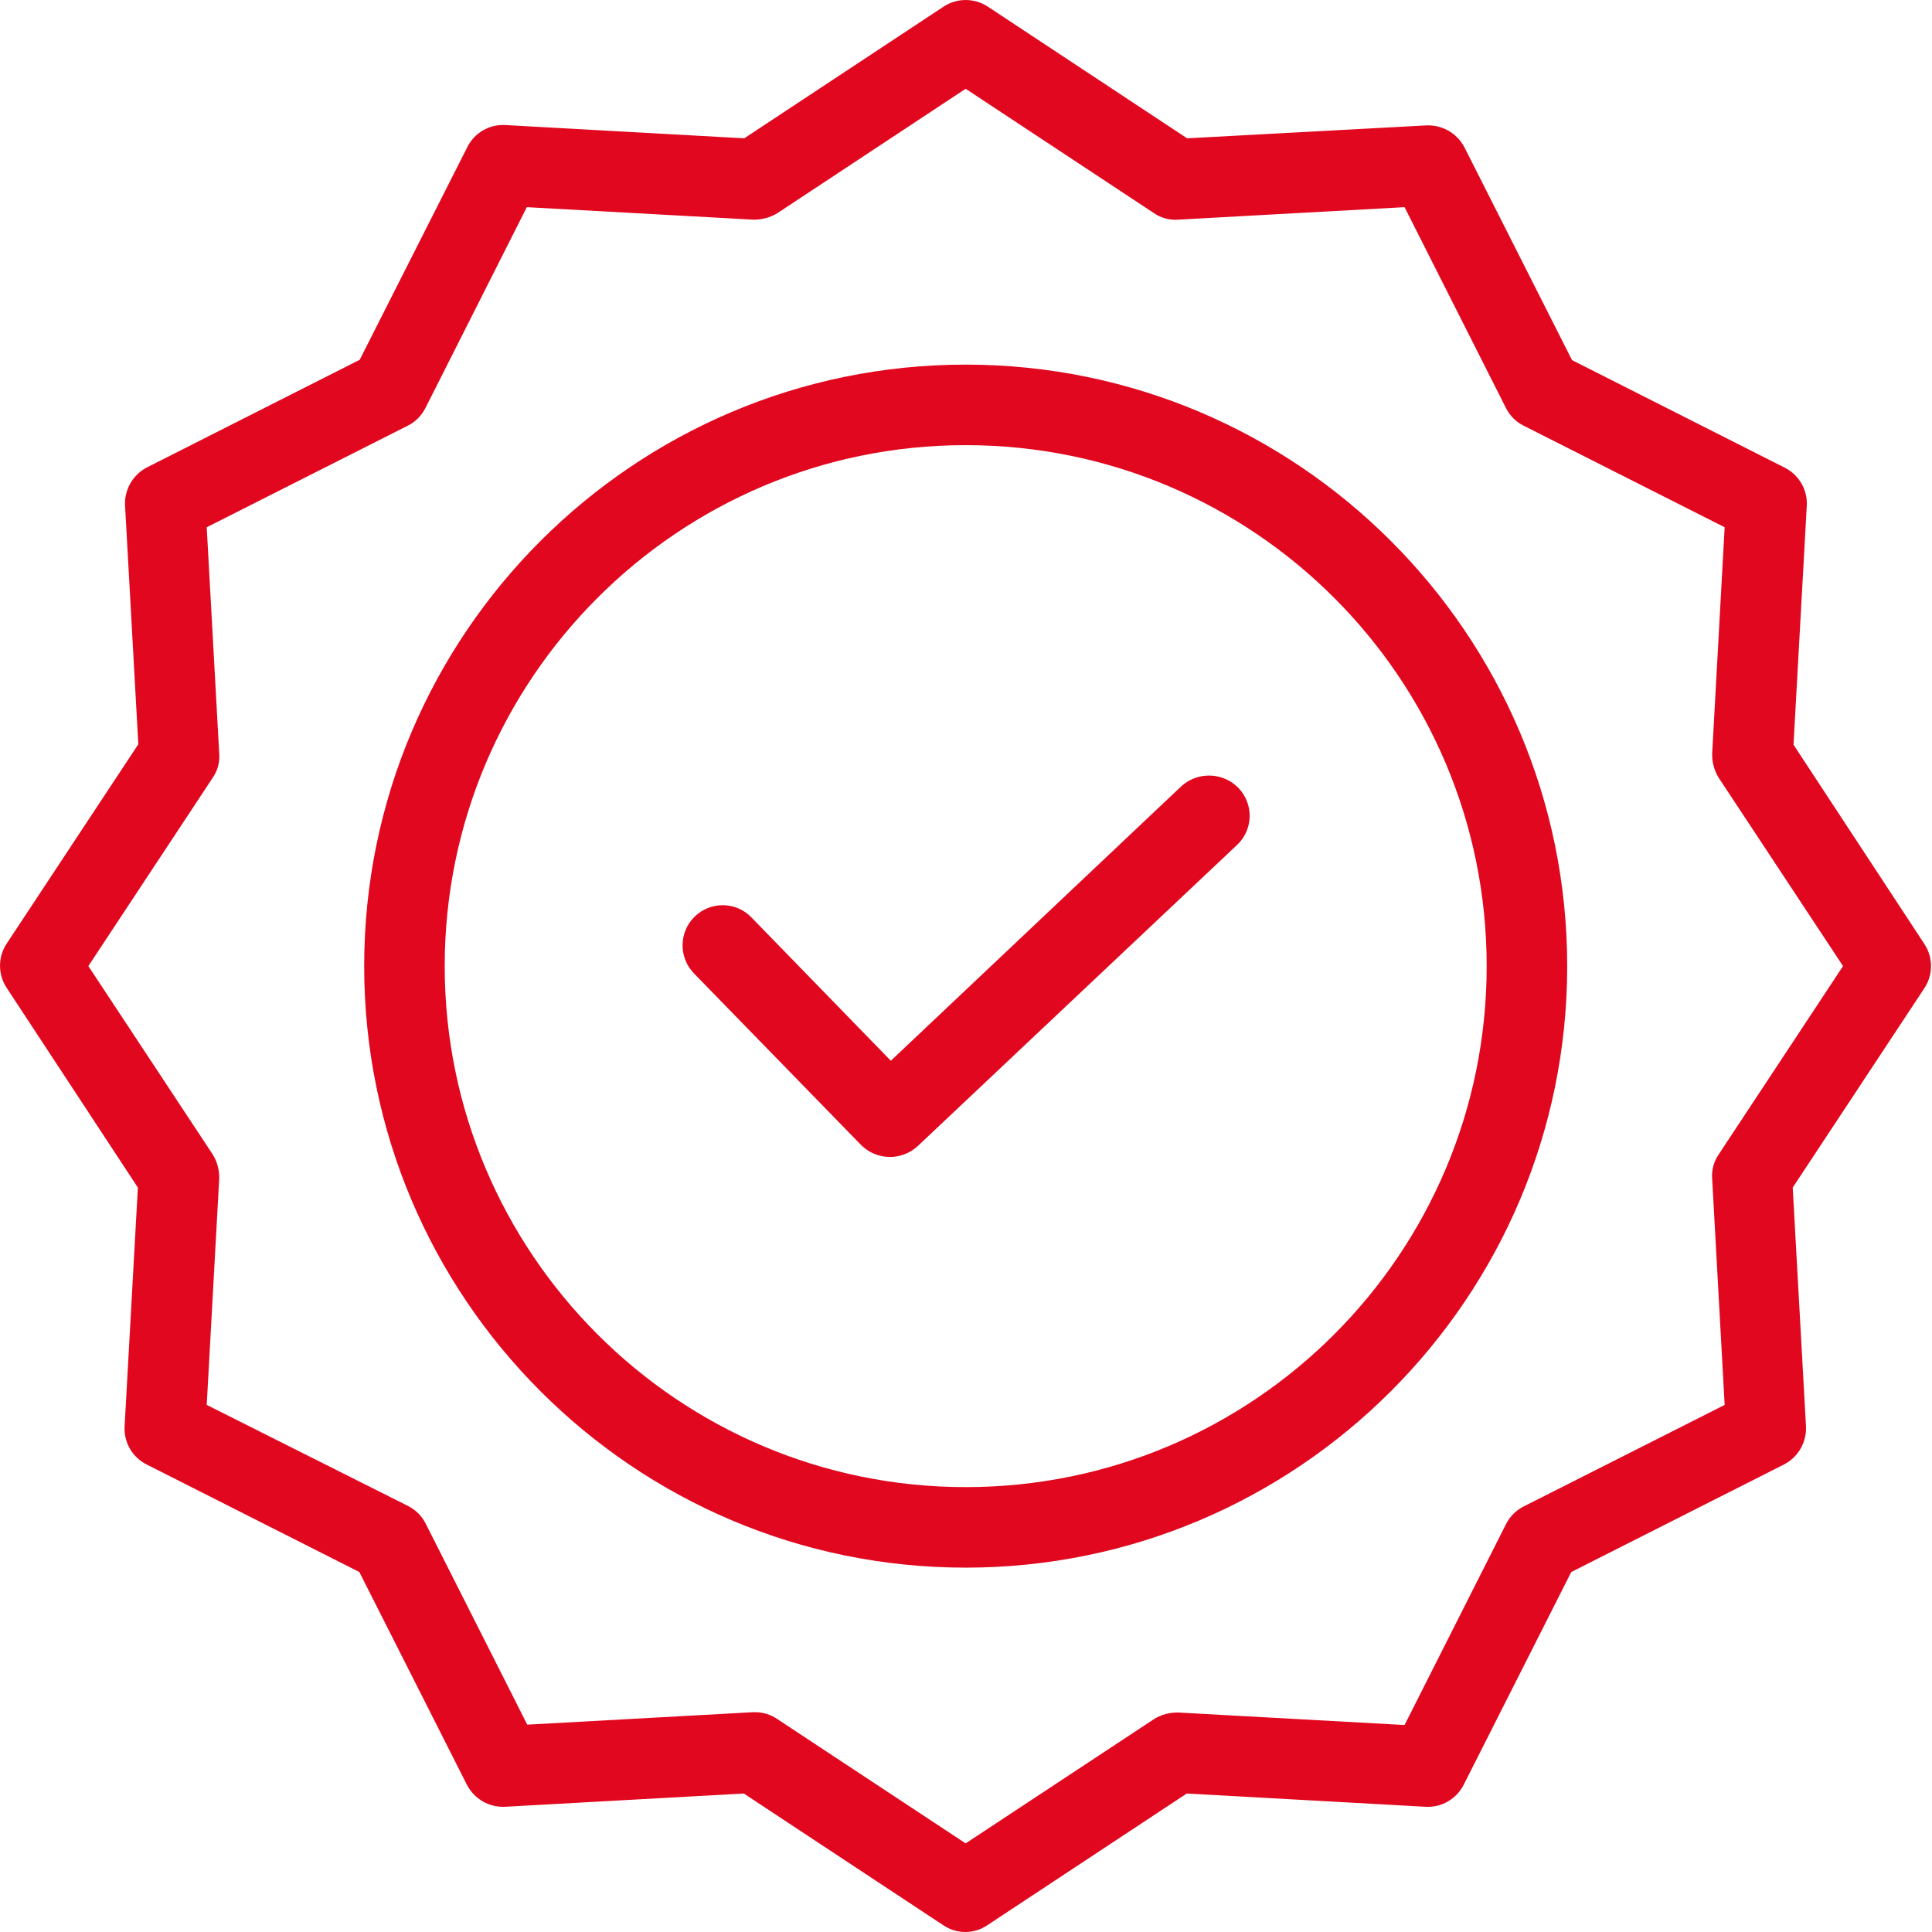
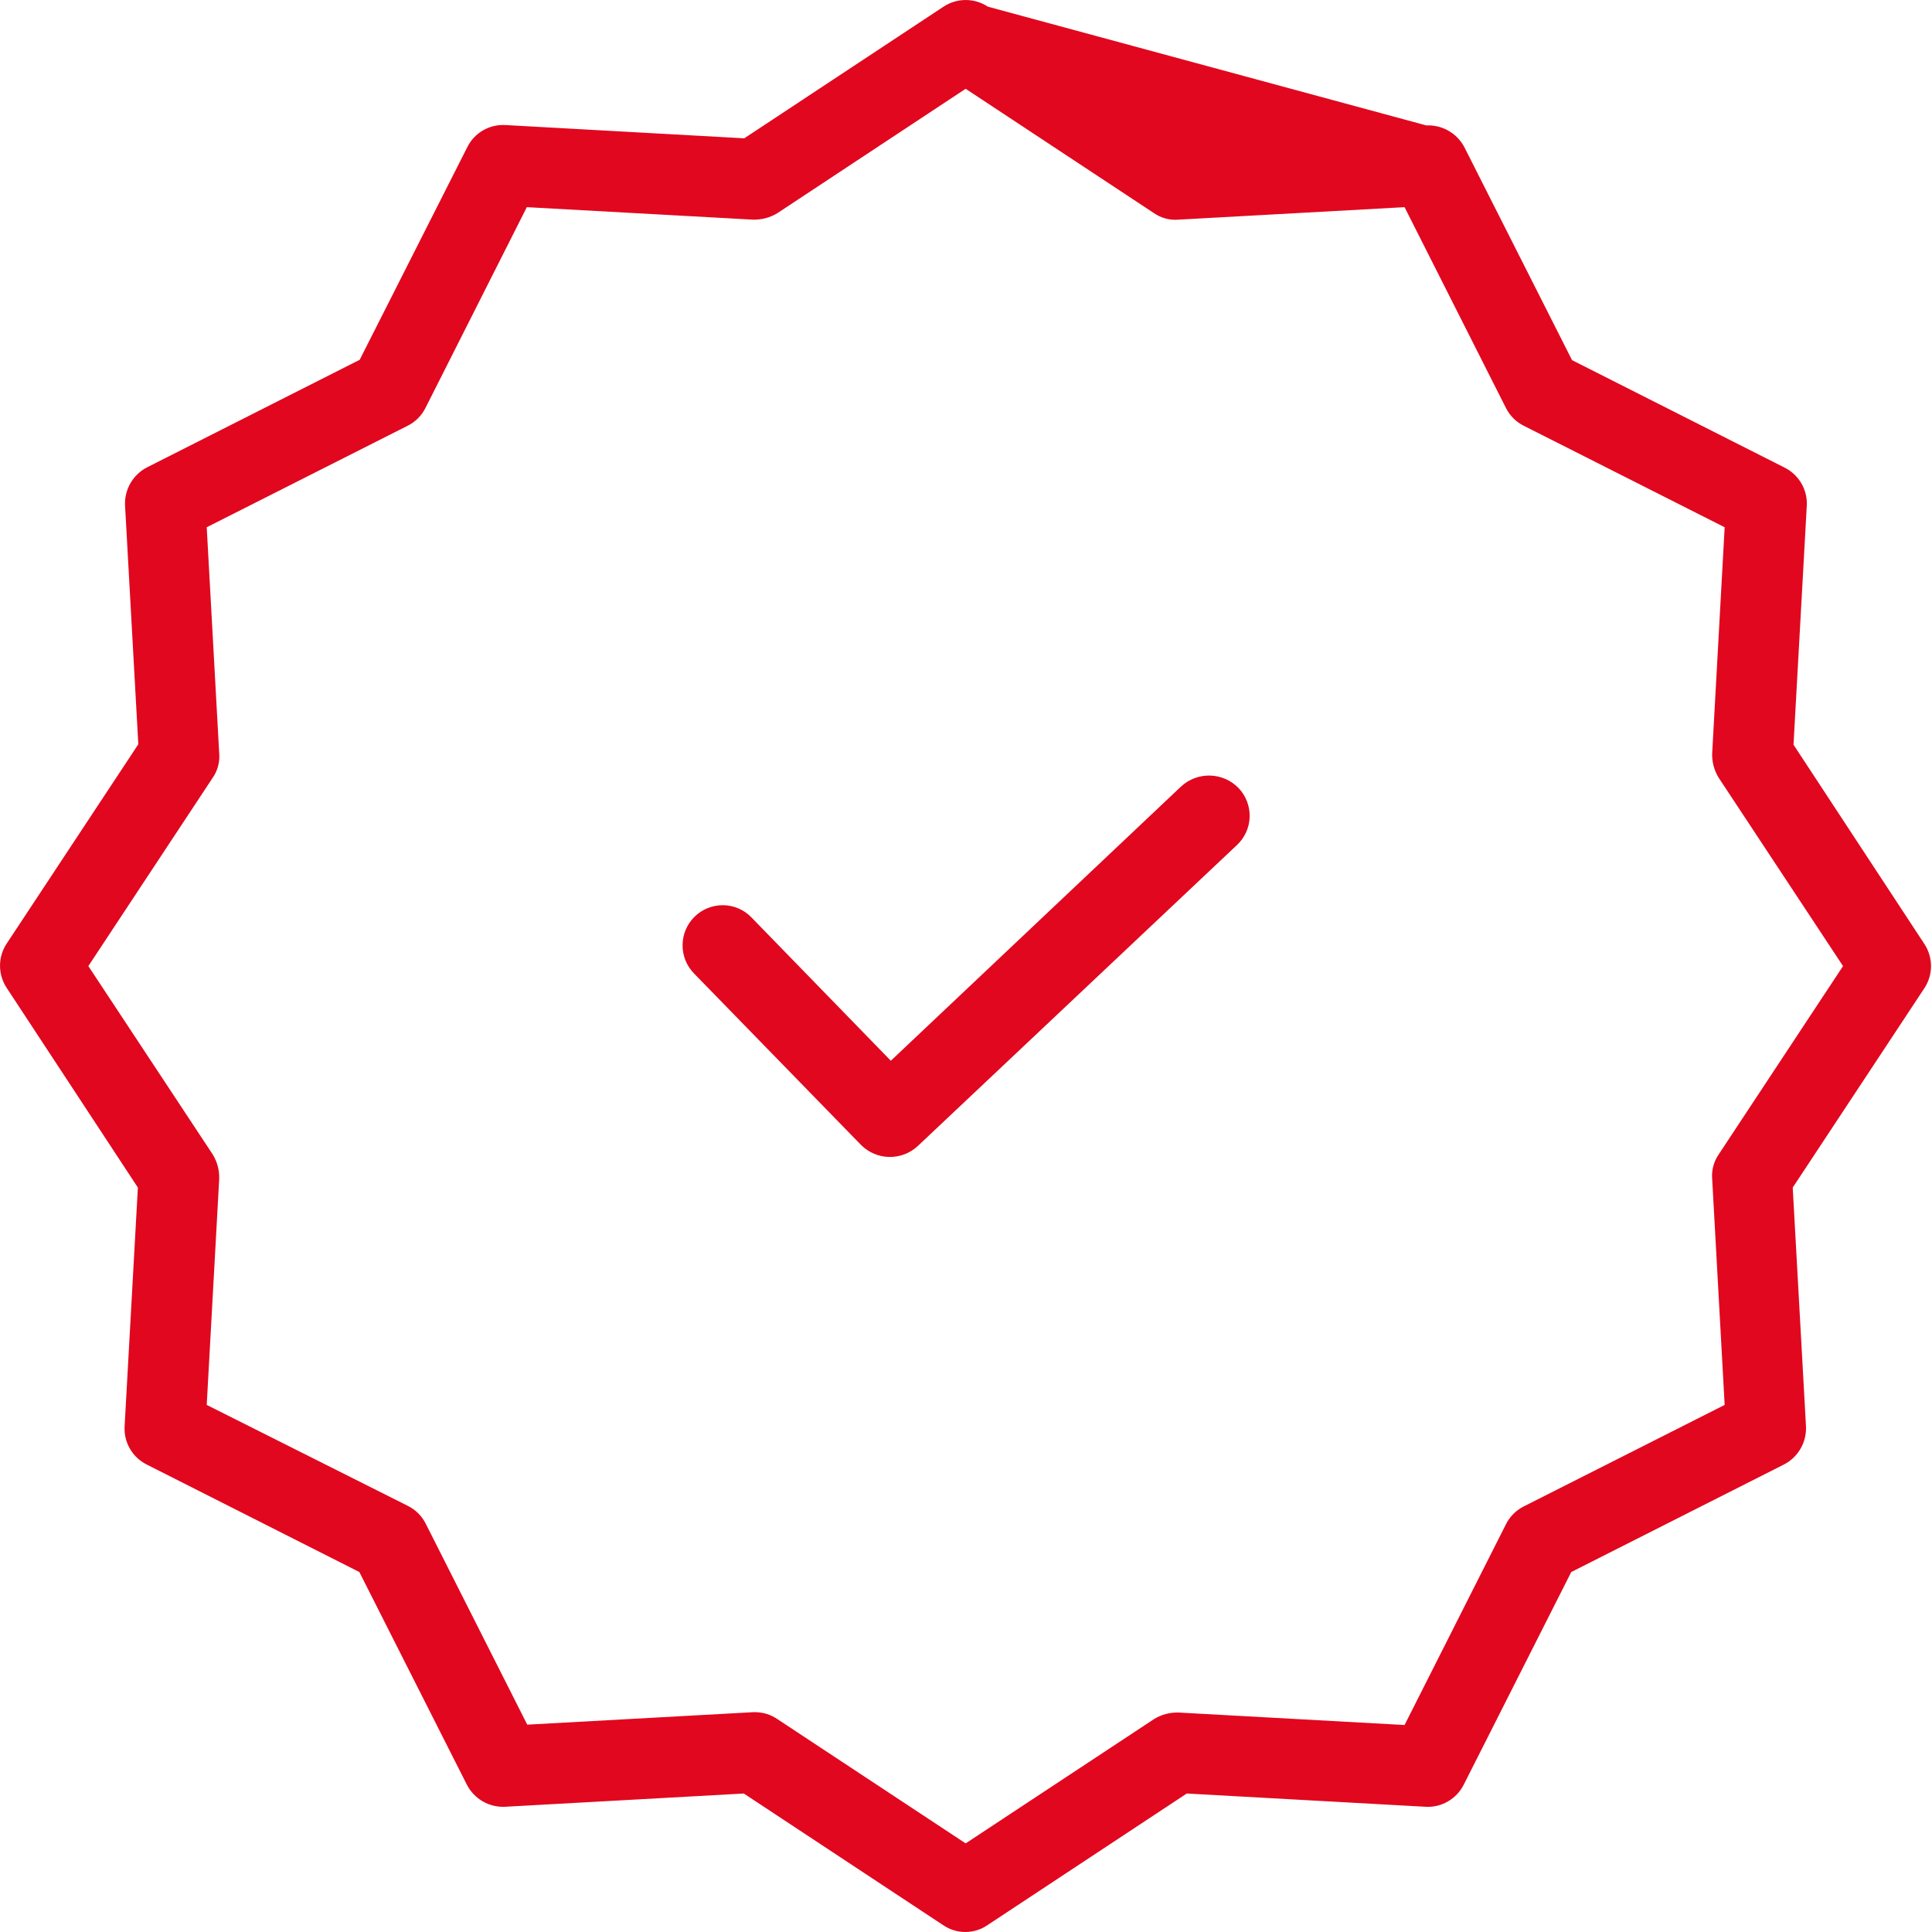
<svg xmlns="http://www.w3.org/2000/svg" width="22" height="22" viewBox="0 0 22 22" fill="none">
  <path d="M13.449 8.956L10.144 12.079L8.557 10.447C8.382 10.265 8.092 10.261 7.911 10.437C7.73 10.613 7.726 10.903 7.902 11.084L9.804 13.037C9.981 13.215 10.267 13.221 10.451 13.05L14.087 9.621C14.175 9.538 14.227 9.423 14.23 9.302C14.233 9.18 14.188 9.063 14.105 8.975C13.928 8.791 13.636 8.783 13.449 8.956Z" fill="#E1071E" />
-   <path d="M10.996 4.152C7.219 4.152 4.147 7.223 4.147 11.001C4.147 14.779 7.219 17.851 10.996 17.851C14.774 17.851 17.846 14.779 17.846 11.001C17.846 7.223 14.774 4.152 10.996 4.152ZM10.996 16.934C7.723 16.934 5.064 14.27 5.064 11.001C5.064 7.732 7.723 5.069 10.996 5.069C14.273 5.069 16.929 7.725 16.929 11.001C16.929 14.278 14.273 16.934 10.996 16.934Z" fill="#E1071E" />
-   <path d="M20.423 8.48L20.574 5.761C20.585 5.578 20.485 5.407 20.322 5.325L17.901 4.101L16.677 1.68C16.594 1.518 16.424 1.42 16.241 1.428L13.518 1.575L11.249 0.076C11.096 -0.025 10.897 -0.025 10.744 0.076L8.475 1.575L5.756 1.424C5.574 1.413 5.402 1.512 5.321 1.676L4.096 4.097L1.676 5.321C1.514 5.404 1.415 5.574 1.424 5.756L1.575 8.475L0.076 10.745C-0.025 10.897 -0.025 11.096 0.076 11.249L1.57 13.523L1.419 16.241C1.408 16.424 1.507 16.595 1.671 16.677L4.092 17.901L5.316 20.322C5.399 20.484 5.569 20.583 5.752 20.574L8.47 20.423L10.74 21.922C10.892 22.026 11.092 22.026 11.244 21.922L13.514 20.423L16.232 20.574C16.415 20.585 16.586 20.485 16.668 20.322L17.892 17.901L20.313 16.677C20.475 16.594 20.574 16.424 20.565 16.241L20.414 13.523L21.913 11.253C22.014 11.1 22.014 10.902 21.913 10.749L20.423 8.48ZM19.57 13.147C19.514 13.229 19.488 13.328 19.497 13.427L19.639 15.998L17.351 17.154C17.264 17.198 17.193 17.268 17.149 17.356L15.994 19.643L13.422 19.501C13.323 19.498 13.226 19.523 13.142 19.575L10.996 20.991L8.851 19.575C8.776 19.524 8.689 19.497 8.599 19.497H8.576L6.004 19.639L4.848 17.351C4.805 17.264 4.734 17.193 4.647 17.149L2.354 15.998L2.496 13.427C2.5 13.328 2.474 13.231 2.423 13.147L1.006 11.001L2.423 8.855C2.479 8.774 2.505 8.675 2.496 8.576L2.354 6.004L4.642 4.848C4.729 4.805 4.8 4.734 4.844 4.647L5.999 2.359L8.571 2.501C8.67 2.504 8.767 2.479 8.851 2.428L10.996 1.011L13.142 2.428C13.224 2.484 13.323 2.51 13.422 2.501L15.994 2.359L17.149 4.647C17.193 4.734 17.264 4.805 17.351 4.848L19.639 6.004L19.497 8.576C19.493 8.674 19.519 8.771 19.57 8.855L20.987 11.001L19.57 13.147Z" fill="#E1071E" />
+   <path d="M20.423 8.48L20.574 5.761C20.585 5.578 20.485 5.407 20.322 5.325L17.901 4.101L16.677 1.68C16.594 1.518 16.424 1.42 16.241 1.428L11.249 0.076C11.096 -0.025 10.897 -0.025 10.744 0.076L8.475 1.575L5.756 1.424C5.574 1.413 5.402 1.512 5.321 1.676L4.096 4.097L1.676 5.321C1.514 5.404 1.415 5.574 1.424 5.756L1.575 8.475L0.076 10.745C-0.025 10.897 -0.025 11.096 0.076 11.249L1.57 13.523L1.419 16.241C1.408 16.424 1.507 16.595 1.671 16.677L4.092 17.901L5.316 20.322C5.399 20.484 5.569 20.583 5.752 20.574L8.47 20.423L10.74 21.922C10.892 22.026 11.092 22.026 11.244 21.922L13.514 20.423L16.232 20.574C16.415 20.585 16.586 20.485 16.668 20.322L17.892 17.901L20.313 16.677C20.475 16.594 20.574 16.424 20.565 16.241L20.414 13.523L21.913 11.253C22.014 11.1 22.014 10.902 21.913 10.749L20.423 8.48ZM19.57 13.147C19.514 13.229 19.488 13.328 19.497 13.427L19.639 15.998L17.351 17.154C17.264 17.198 17.193 17.268 17.149 17.356L15.994 19.643L13.422 19.501C13.323 19.498 13.226 19.523 13.142 19.575L10.996 20.991L8.851 19.575C8.776 19.524 8.689 19.497 8.599 19.497H8.576L6.004 19.639L4.848 17.351C4.805 17.264 4.734 17.193 4.647 17.149L2.354 15.998L2.496 13.427C2.5 13.328 2.474 13.231 2.423 13.147L1.006 11.001L2.423 8.855C2.479 8.774 2.505 8.675 2.496 8.576L2.354 6.004L4.642 4.848C4.729 4.805 4.8 4.734 4.844 4.647L5.999 2.359L8.571 2.501C8.67 2.504 8.767 2.479 8.851 2.428L10.996 1.011L13.142 2.428C13.224 2.484 13.323 2.51 13.422 2.501L15.994 2.359L17.149 4.647C17.193 4.734 17.264 4.805 17.351 4.848L19.639 6.004L19.497 8.576C19.493 8.674 19.519 8.771 19.57 8.855L20.987 11.001L19.57 13.147Z" fill="#E1071E" />
</svg>